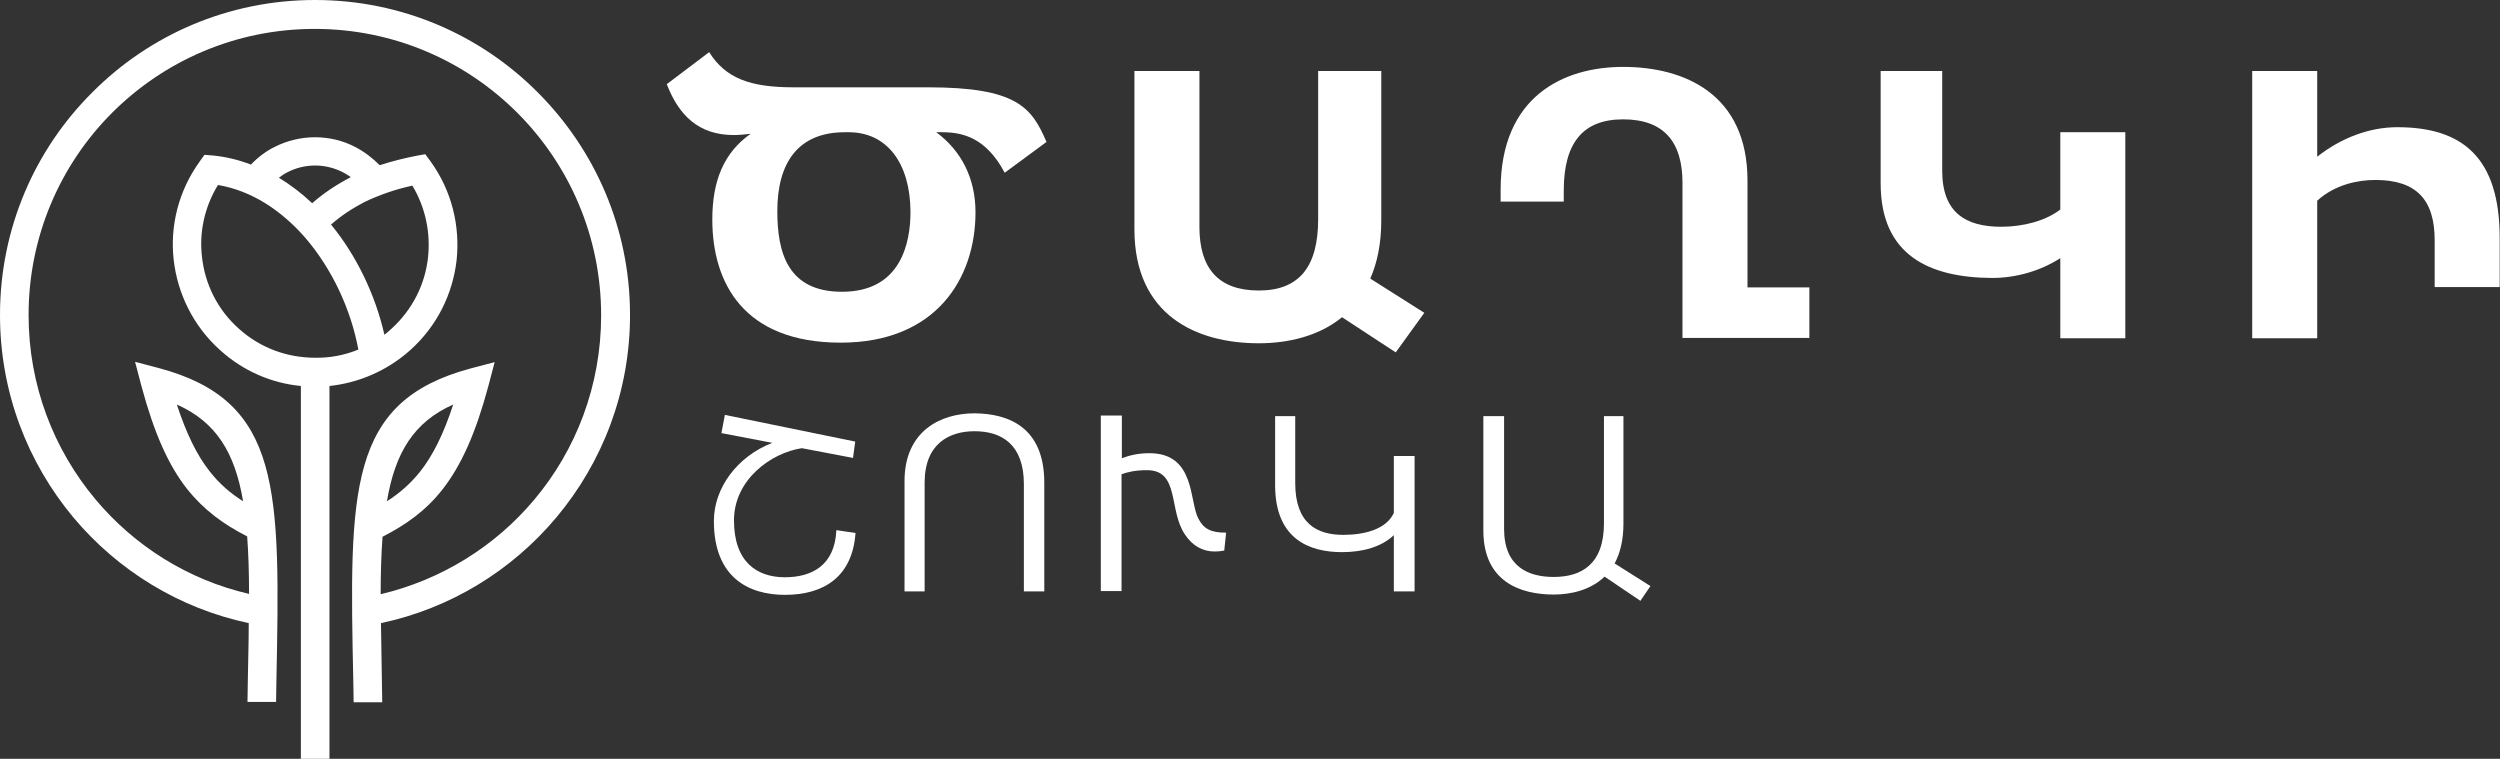
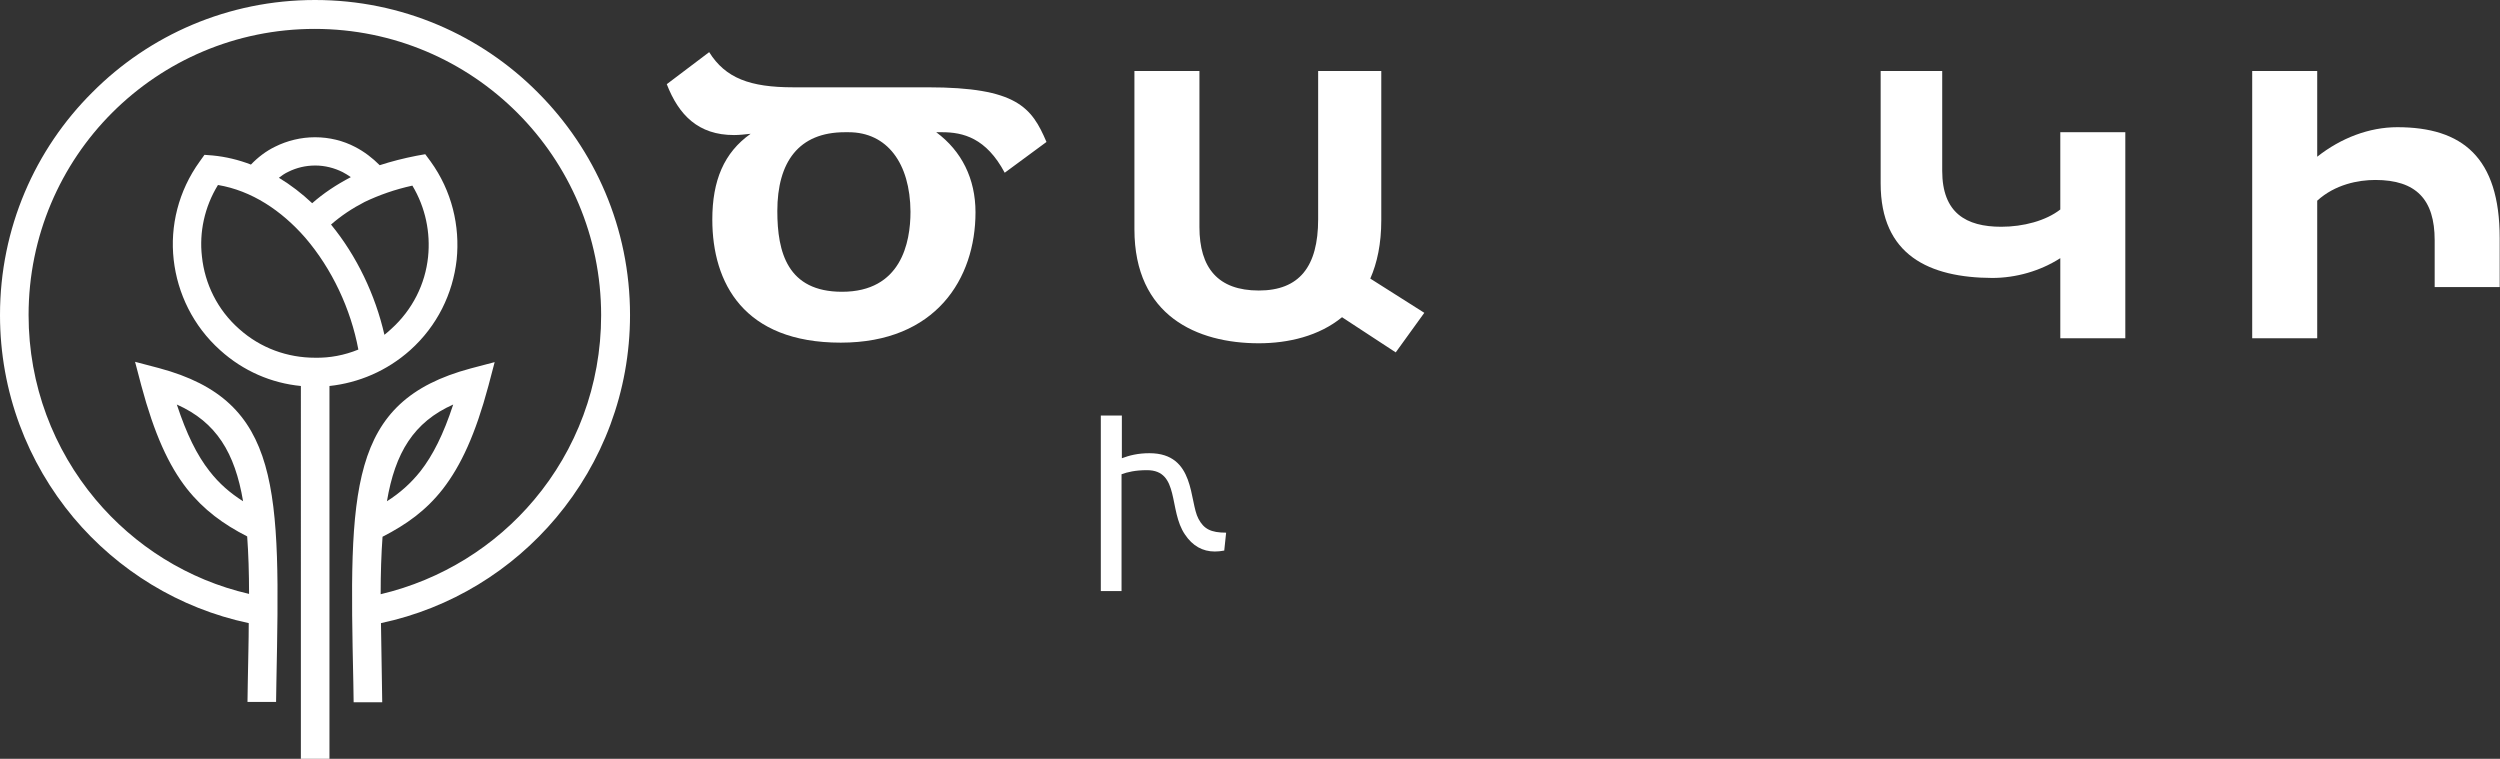
<svg xmlns="http://www.w3.org/2000/svg" version="1.1" id="Layer_2" x="0px" y="0px" viewBox="0 0 796 241.6" style="enable-background:new 0 0 796 241.6;" xml:space="preserve">
  <rect x="0" y="0" width="796" height="241.6" fill="#333333" stroke="none" />
  <style type="text/css">
	.st0{fill:#662F8E;}
	.st1{fill:#EB1E79;}
	.st2{fill:none;stroke:#662F8E;stroke-width:7;stroke-miterlimit:10;}
	.st3{fill:none;stroke:#662F8E;stroke-width:7;stroke-linecap:round;stroke-linejoin:round;stroke-miterlimit:10;}
	.st4{fill:#FFFFFF;}
	.st5{fill-rule:evenodd;clip-rule:evenodd;fill:#662F8E;}
	.st6{fill-rule:evenodd;clip-rule:evenodd;fill:#EB1E79;}
	.st7{fill-rule:evenodd;clip-rule:evenodd;fill:#EB1E79;stroke:#662F8E;stroke-linejoin:round;stroke-miterlimit:10;}
	.st8{fill-rule:evenodd;clip-rule:evenodd;fill:none;stroke:#662F8E;stroke-linejoin:round;stroke-miterlimit:10;}
	.st9{fill-rule:evenodd;clip-rule:evenodd;fill:none;stroke:#662F8E;stroke-miterlimit:10;}
	.st10{fill-rule:evenodd;clip-rule:evenodd;fill:#032A45;}
</style>
  <g>
    <g>
      <path class="st4" d="M298.1,42.1c8.1,6,12.5,14.8,12.5,25.5c0,21.1-12.6,41.5-42.9,41.5c-30.9,0-40.9-19-40.9-39.2    c0-12.4,3.7-21.3,12.2-27.3c-1.9,0.2-3.6,0.4-5.3,0.4c-11.4,0-17.6-6.4-21.4-16.2l13.5-10.2c5.2,8.3,13,11.2,26.8,11.2h42.8    c28.4,0,33.1,6.4,37.8,17.4L319.9,55C314,43.9,306.6,42.1,300,42.1H298.1z M270.2,42.1H269c-14.7,0-21.5,9.5-21.5,25.1    c0,13.1,3.2,25.7,20.6,25.7c18.8,0,21.8-15.6,21.8-25.5C289.8,51.9,282.4,42.1,270.2,42.1z" />
      <path class="st4" d="M361.2,73V22.6h20.7v49.7c0,13,5.9,20.2,18.9,20.2c12.9,0,18.9-7.6,18.9-22.7V22.6h20.1v47.5    c0,7.5-1.3,13.6-3.5,18.6l17.2,10.9l-9.1,12.6L427.3,101c-7.3,6-17.1,8.3-26.5,8.3C381.2,109.3,361.2,100.6,361.2,73z" />
-       <path class="st4" d="M535.7,107.7V58.2c0-13-5.9-20.2-18.9-20.2c-12.9,0-18.9,7.6-18.9,22.7v3.5h-20.1v-3.8    c0-29.7,20-39.1,39-39.1c19.6,0,39.6,8.7,39.6,36.2v34h19.7v16.1H535.7z" />
      <path class="st4" d="M598.8,58.4V22.6h19.6v31.8c0,13.4,7.6,17.8,18.8,17.8c7,0,14.2-1.9,18.8-5.5V42.1h20.7v65.6h-20.7V82.2    c-6.4,4.1-14.1,6.3-21.7,6.3C614.3,88.4,598.8,81.3,598.8,58.4z" />
      <path class="st4" d="M737.8,49.9c7.6-6,16.6-9.4,25.5-9.4c20.7,0,32.6,9.6,32.6,35.3v15.6h-20.7V76.5c0-13-5.9-19.2-18.9-19.2    c-5.4,0-12.8,1.4-18.5,6.6v43.8h-20.7V22.6h20.7V49.9z" />
    </g>
    <g>
-       <path class="st4" d="M255.3,142.7c-9.8,1.5-21.6,10-21.6,23c0,13.4,7.5,18.1,16.2,18.1c8.5,0,15.9-3.7,16.4-15l6.1,0.9    c-1,13.9-10,19.7-22.5,19.7c-11.5,0-22.6-5.5-22.6-23.5c0-10.6,7.5-20.6,18.6-24.9l-16.2-3.1l1.1-5.8l41.5,8.5l-0.7,5.2    L255.3,142.7z" />
      <g>
-         <path class="st4" d="M332.5,153.7v34.6H326v-34.2c0-12.6-7.1-16.8-15.7-16.8c-8,0-15.9,3.9-15.9,16.4v34.6H288v-35.1     c0-16,11.5-21.6,22.3-21.6C321.1,131.7,332.5,136,332.5,153.7z" />
        <path class="st4" d="M357.2,132.5v13.4c2.4-0.9,5.1-1.6,8.8-1.6c14.7,0,12.6,15.4,15.6,20.9c1.7,3.2,3.9,4.4,8.8,4.4l-0.6,5.7     c-1,0.2-2.1,0.3-3,0.3c-3.9,0-7.1-1.8-9.5-5.4c-5.3-7.7-1.6-20.5-12.1-20.5c-3.7,0-6.2,0.6-8.1,1.3v37.2h-6.6v-55.9H357.2z" />
      </g>
-       <path class="st4" d="M406,154.5v-22h6.4v21.3c0,13,7,16.5,15.3,16.5c6.6,0,13.7-1.7,16.1-7v-18.1h6.6v43.1h-6.6v-17.9    c-3.9,3.7-9.8,5.4-16.5,5.4C416.7,175.8,406,171.5,406,154.5z" />
-       <path class="st4" d="M472.3,168.9v-36.4h6.6v35.9c0,12.2,7.9,15.3,15.8,15.3c8.7,0,16-3.9,16-17.1v-34.1h6.2v34.3    c0,5.3-1.1,9.4-2.8,12.6l11.4,7.2l-3.2,4.7l-11.4-7.7c-4.5,4.3-10.7,5.7-16.2,5.7C483.9,189.3,472.3,185.1,472.3,168.9z" />
    </g>
    <path class="st4" d="M77.4,159.6c-2.6-15.4-8.5-25.2-21.1-30.8c3.1,9.4,6.4,16.1,10.4,21.2C69.8,154,73.3,157,77.4,159.6    M144.3,128.8c-12.6,5.6-18.5,15.4-21.1,30.8c4.1-2.6,7.6-5.7,10.7-9.6C137.8,145,141.2,138.3,144.3,128.8z M105.4,71.5   c8.2,10,14.1,22.4,17,35.1c0.7-0.6,1.4-1.1,2.1-1.8c6.9-6.2,10.9-14.4,11.8-23c0.8-7.7-0.8-15.7-5-22.7c-5.5,1.2-10.6,3-15.2,5.2   C112.2,66.3,108.6,68.7,105.4,71.5z M114.1,111.3c-2.4-12.9-8.4-25.7-16.9-35.6C89.6,67,80.1,60.7,69.4,58.9   c-4.3,7-6,15.1-5.1,22.8c0.9,8.6,4.9,16.9,11.8,23c6.9,6.2,15.5,9.2,24.2,9.2C105,114,109.7,113.1,114.1,111.3z M111.7,56.4   c-0.8-0.6-1.7-1.1-2.6-1.6c-2.6-1.3-5.6-2.1-8.7-2.1c-3.1,0-6,0.7-8.6,2c-1.1,0.5-2.1,1.2-3,1.9c3.8,2.3,7.3,5,10.6,8.1   C102.9,61.6,107.1,58.8,111.7,56.4z M79.9,52.4c2.2-2.3,4.8-4.3,7.7-5.7c3.8-1.9,8.2-3,12.7-3c4.6,0,9,1.1,12.8,3.1   c2.9,1.5,5.5,3.5,7.8,5.8c3.7-1.2,7.6-2.2,11.7-3l2.8-0.5l1.7,2.3c6.8,9.4,9.4,20.6,8.3,31.3c-1.2,10.8-6.2,21.1-14.8,28.8   c-7.4,6.6-16.4,10.4-25.7,11.4v118.7h-9.1V122.9c-9.3-0.9-18.3-4.7-25.7-11.4c-8.6-7.7-13.6-18.1-14.8-28.8   c-1.2-10.7,1.5-21.9,8.3-31.3l1.5-2.1l2.6,0.2C71.9,49.9,76,50.9,79.9,52.4z M78.8,223.6c0-2.2,0.1-4.4,0.1-6.5   c0.1-6.6,0.3-12.9,0.3-18.7c-22.2-4.7-41.7-16.8-55.8-33.6C8.8,147.3,0,124.9,0,100.3c0-27.7,11.2-52.8,29.4-70.9   C47.5,11.2,72.6,0,100.3,0s52.8,11.2,70.9,29.4c18.2,18.2,29.4,43.2,29.4,70.9c0,24.5-8.8,47-23.5,64.5   c-14.1,16.8-33.6,28.9-55.8,33.6c0.1,5.8,0.2,12,0.3,18.7l0.1,6.5h-9.1l-0.1-6.3c-1.3-61.4-1.8-89.5,37.4-100l7.6-2l-2,7.6   c-4.1,15.3-8.7,25.3-14.5,32.8c-5.4,6.9-11.6,11.3-19.2,15.2c-0.4,5.5-0.6,11.6-0.6,18.3c19.4-4.6,36.5-15.3,48.9-30.1   c13.3-15.8,21.3-36.3,21.3-58.7c0-25.2-10.2-48-26.7-64.5c-16.5-16.5-39.3-26.7-64.5-26.7c-25.2,0-48,10.2-64.5,26.7   C19.3,52.3,9.1,75.1,9.1,100.3c0,22.4,8,42.8,21.3,58.7c12.4,14.8,29.4,25.6,48.9,30.1c0-6.7-0.2-12.8-0.6-18.3   c-7.6-3.9-13.8-8.4-19.2-15.2c-5.8-7.4-10.4-17.5-14.5-32.8l-2-7.6l7.6,2c39.2,10.5,38.6,38.7,37.4,100l-0.1,6.3H78.8z" />
  </g>
</svg>